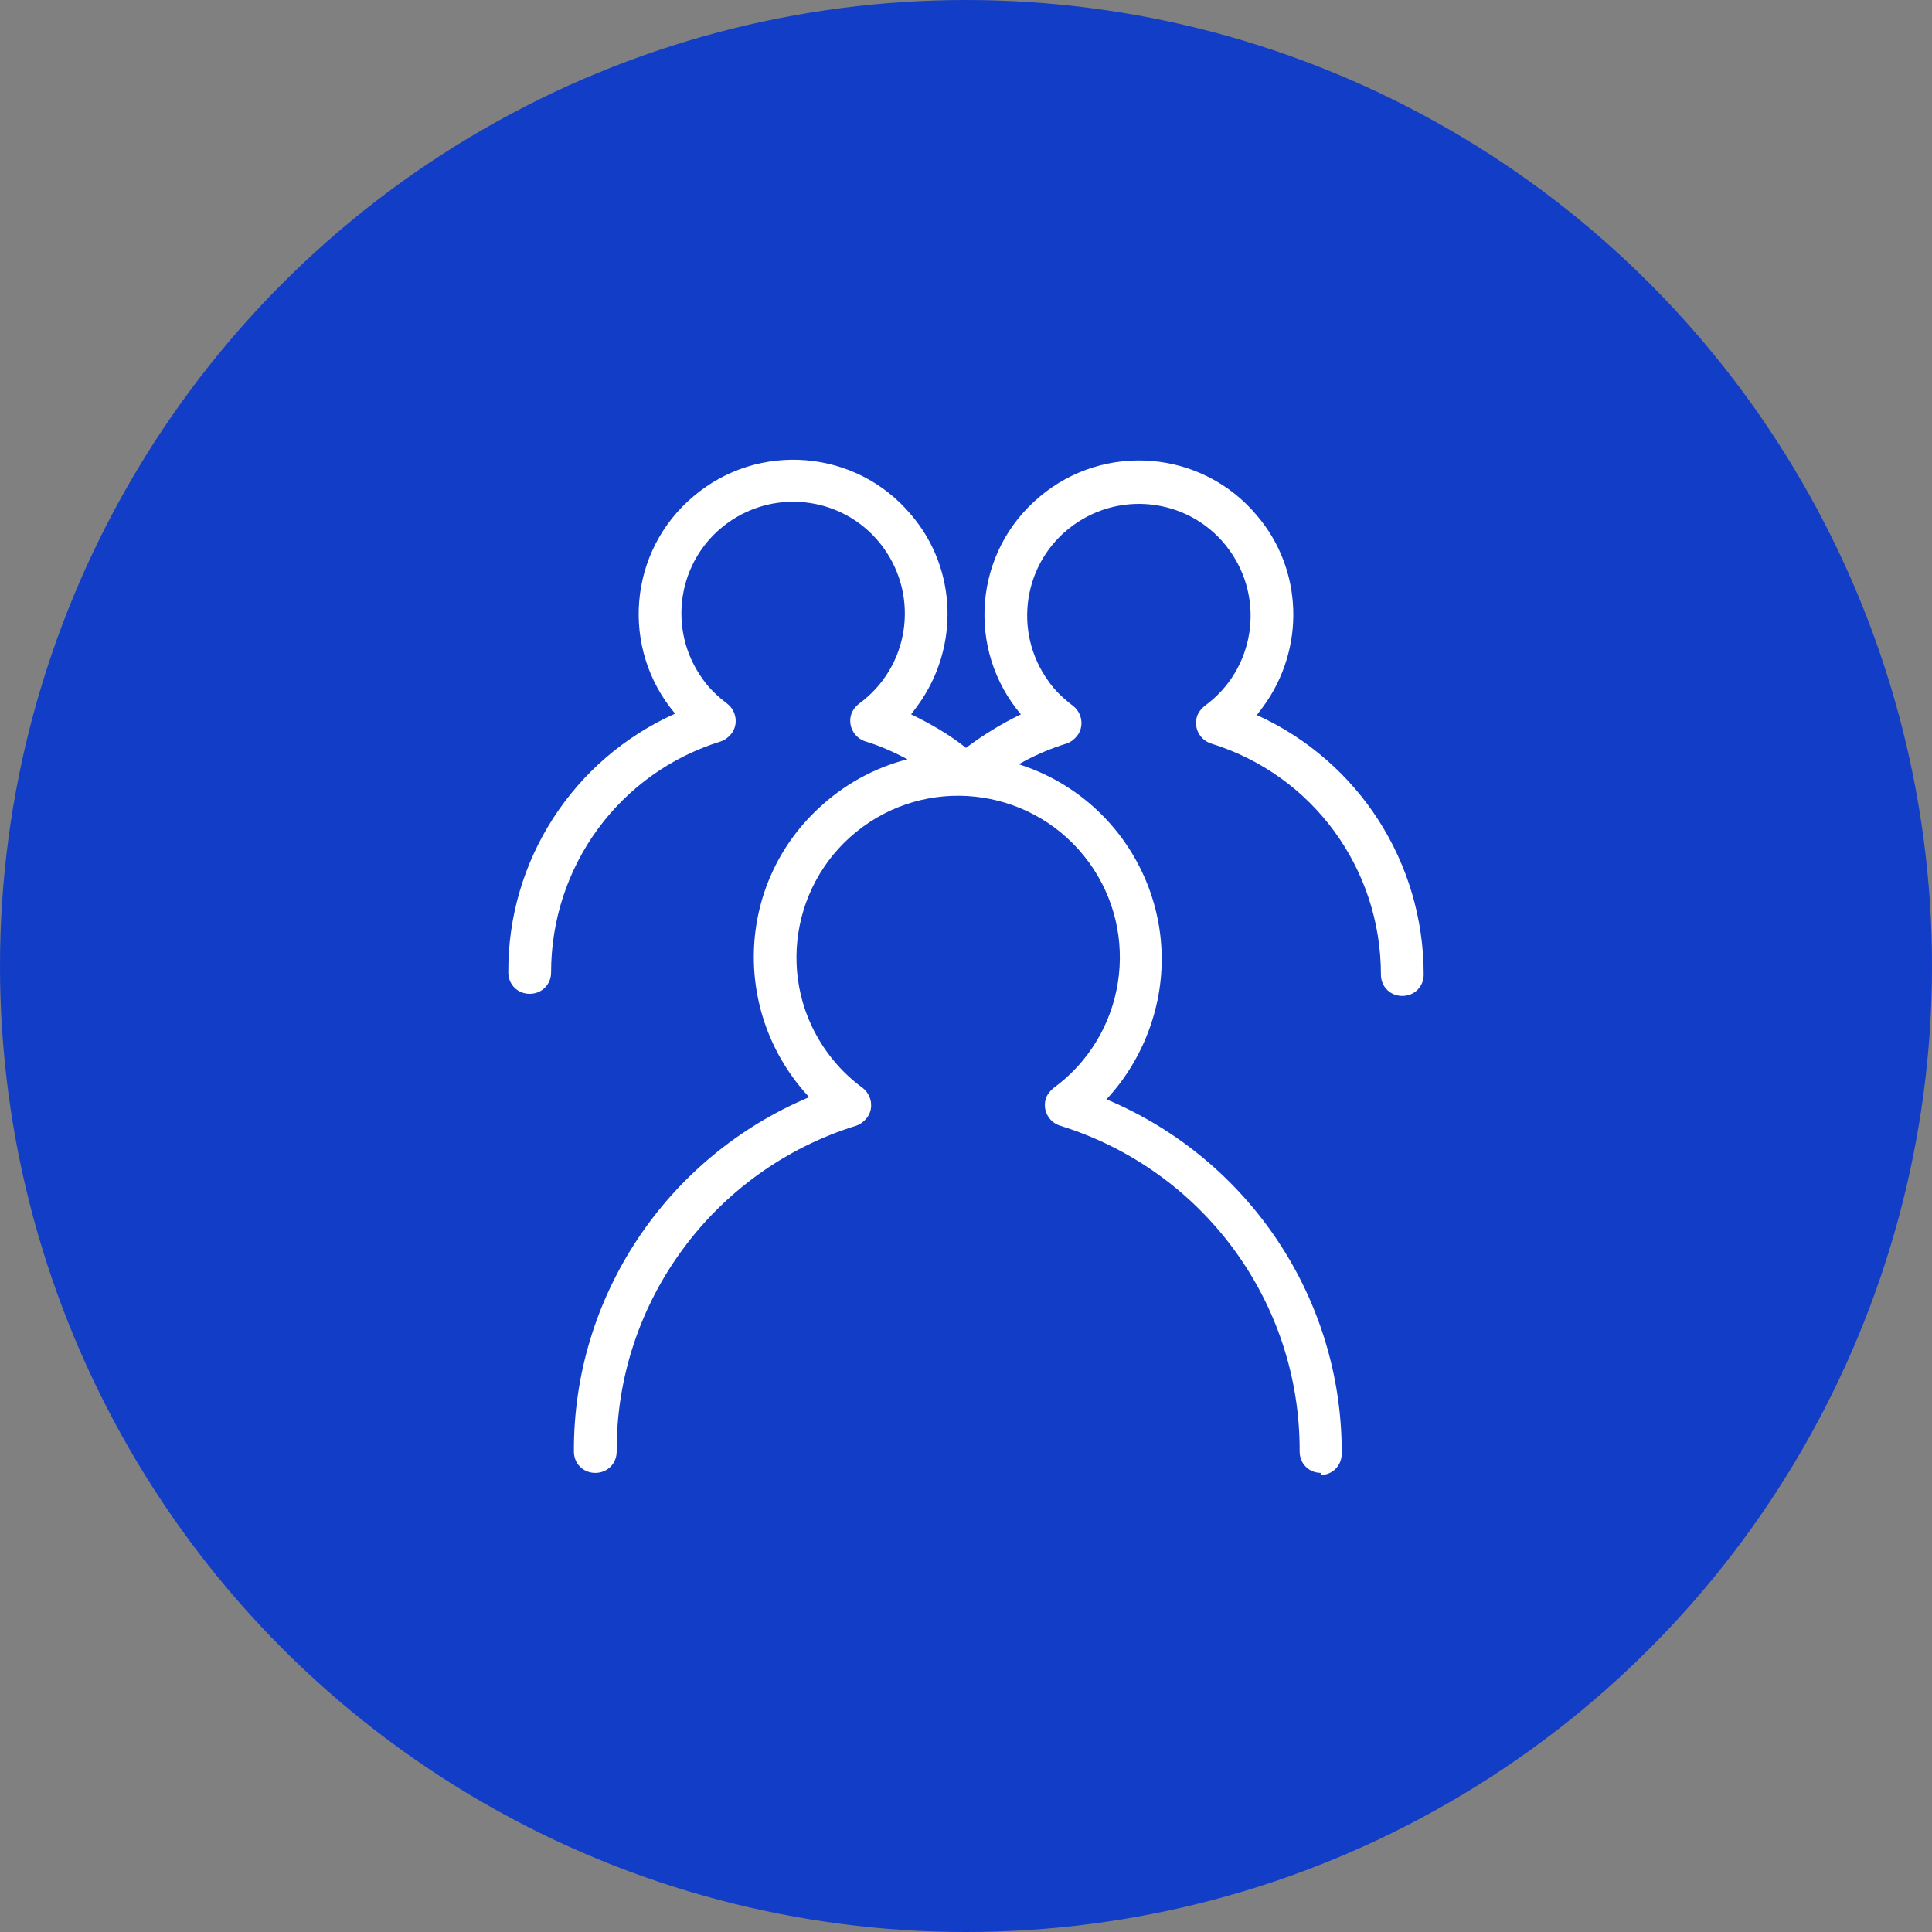
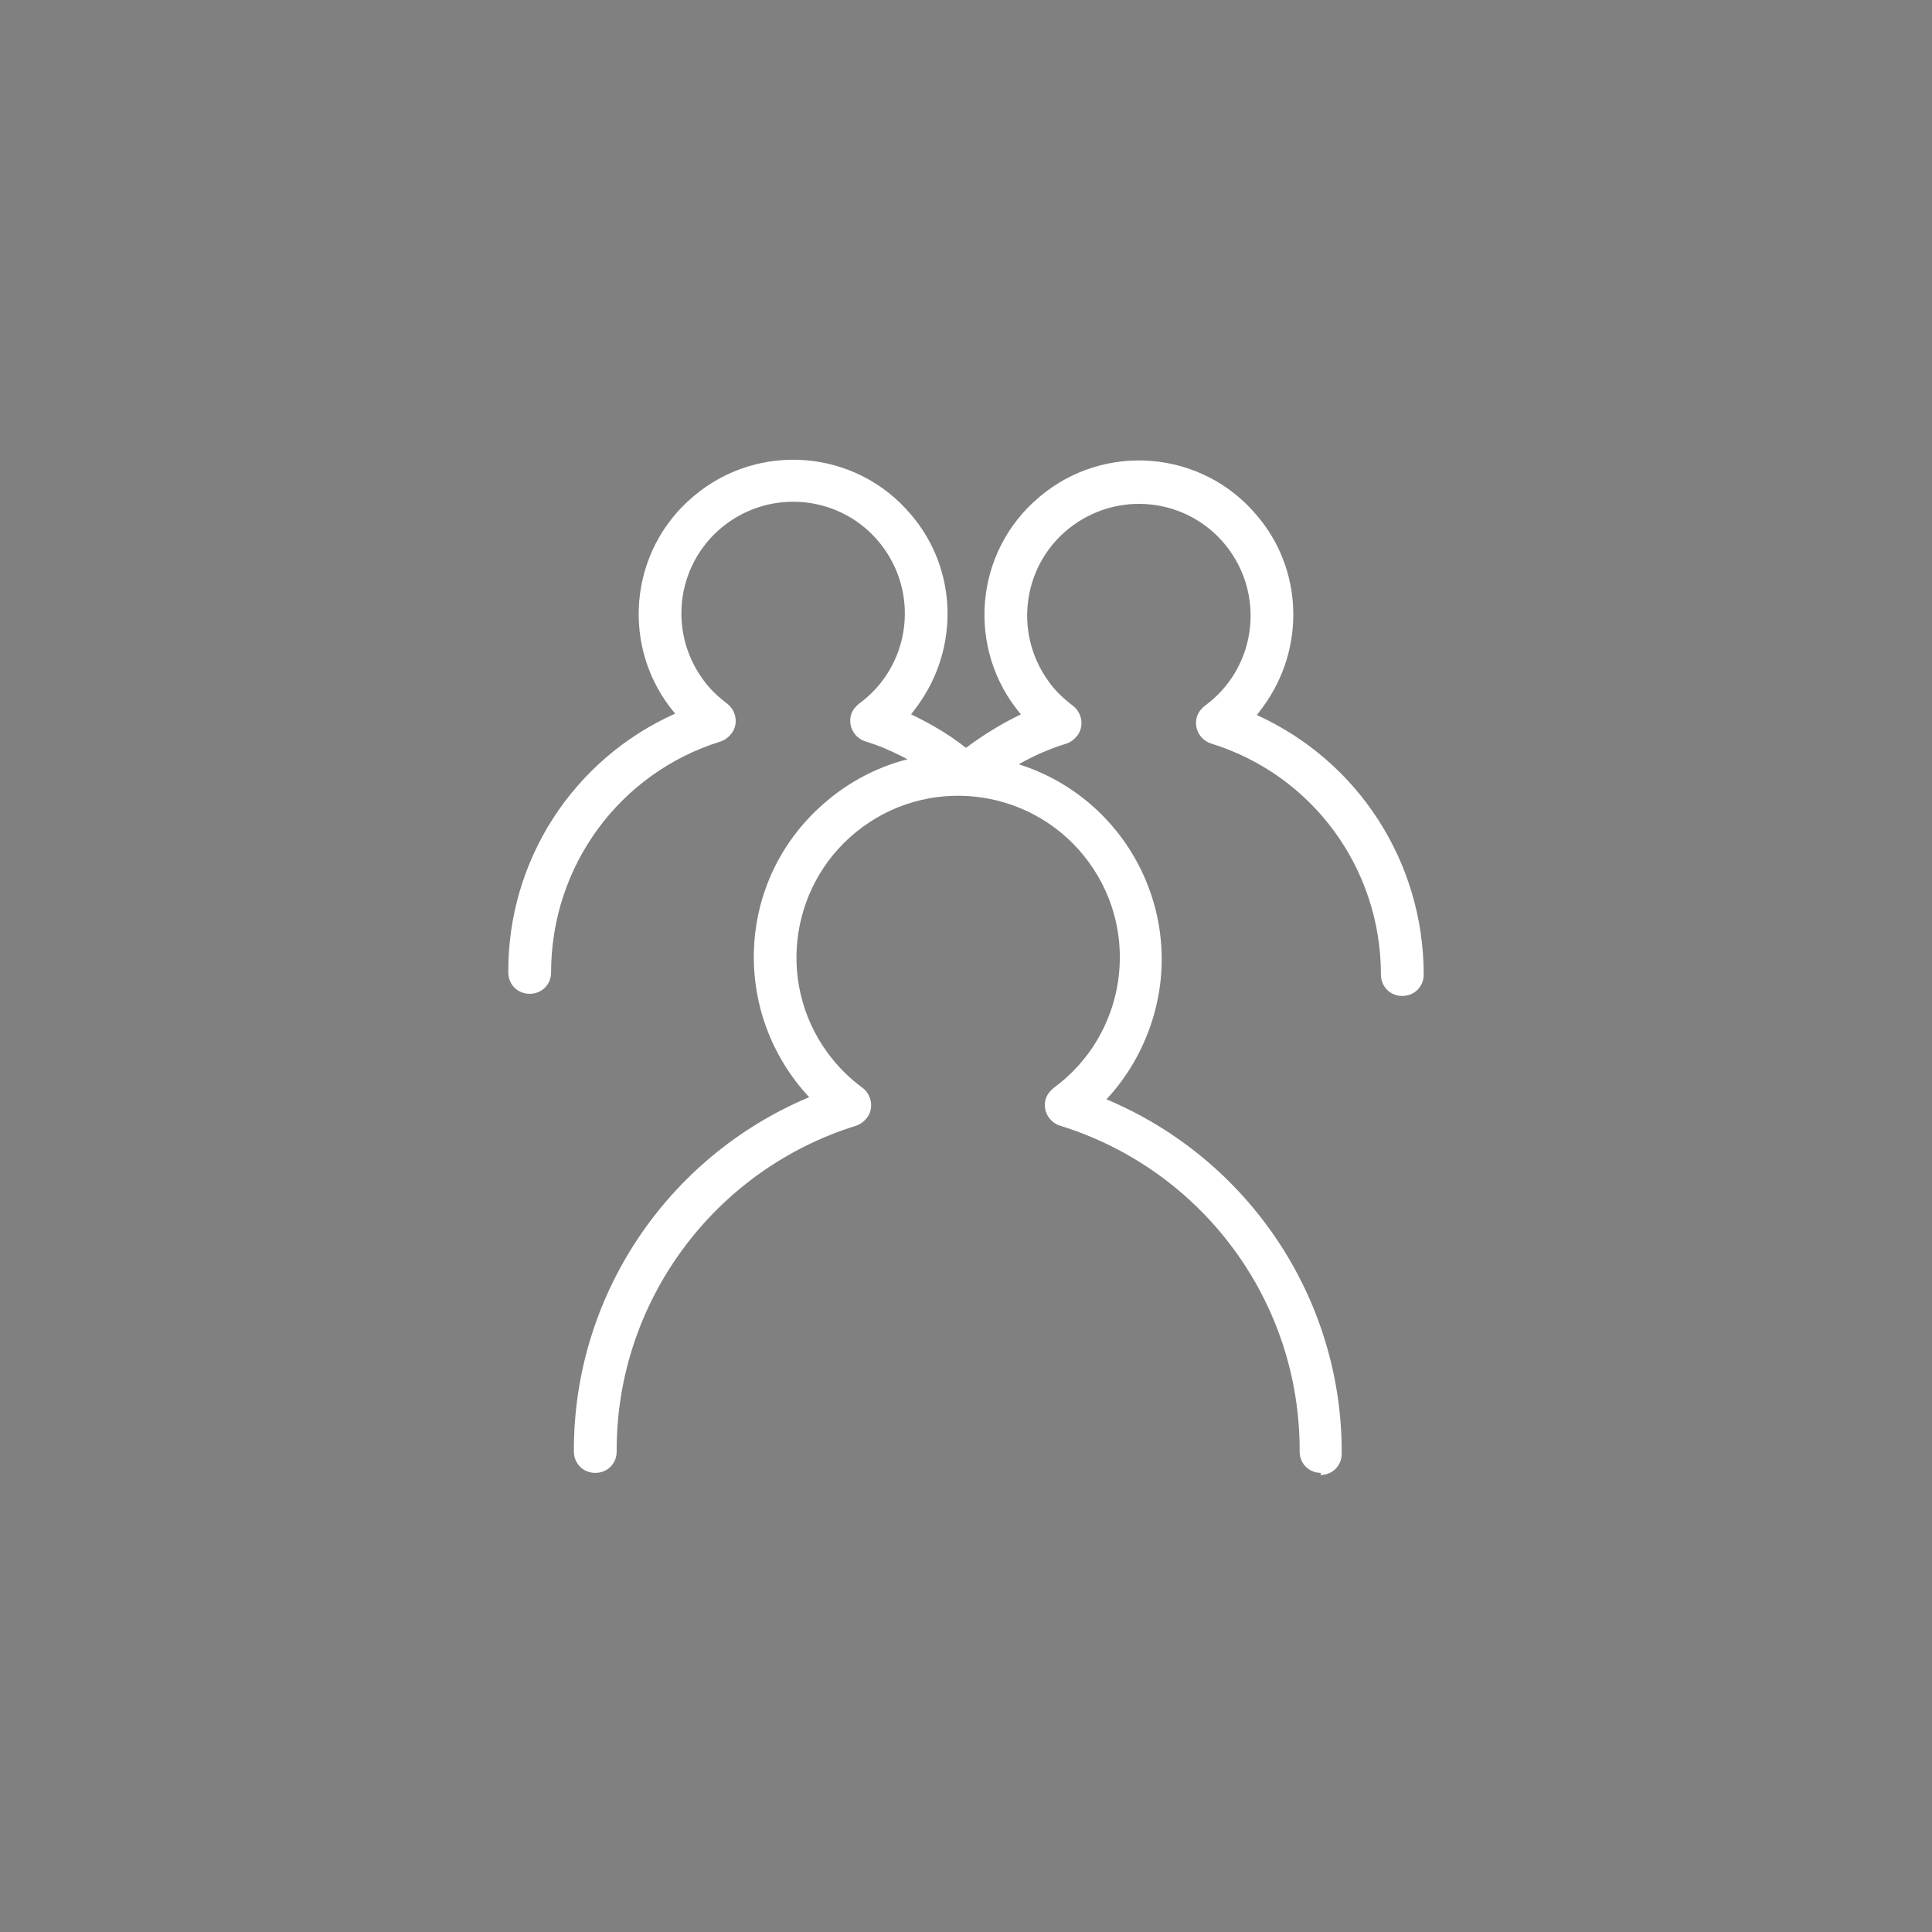
<svg xmlns="http://www.w3.org/2000/svg" version="1.1" id="Capa_1" x="0px" y="0px" viewBox="0 0 271 271" style="enable-background:new 0 0 271 271;" xml:space="preserve">
  <rect x="0" y="0" width="271" height="271" fill="#808080" stroke="none" />
  <style type="text/css">
	.st0{fill:#123DC6;}
	.st1{fill:#FFFFFF;}
</style>
  <title>Assistance, Civic Society, &amp;amp; Human Rights</title>
-   <circle class="st0" cx="135.5" cy="135.5" r="135.5" />
  <g id="Capa_2">
    <g id="Capa_2-2">
      <path class="st1" d="M185.3,206.6c-1.7,0-3-1.3-3-3c0.1-21-13.6-39.5-33.6-45.7c-1.6-0.5-2.5-2.2-2-3.8c0.2-0.6,0.6-1.1,1.1-1.5    c10.1-7.4,12.3-21.6,4.9-31.7c-7.4-10.1-21.6-12.3-31.7-4.9c-10.1,7.4-12.3,21.6-4.9,31.7c1.4,1.9,3,3.5,4.9,4.9    c1.3,1,1.6,2.9,0.6,4.2c-0.4,0.5-0.9,0.9-1.5,1.1c-20,6.2-33.7,24.8-33.6,45.7c0,1.7-1.3,3-3,3l0,0c-1.7,0-3-1.3-3-3    c-0.1-21.7,13-41.3,33-49.7c-10.8-11.6-10.3-29.7,1.3-40.5c3.5-3.3,7.8-5.7,12.5-6.9c-1.9-1-3.9-1.9-5.9-2.5    c-1.6-0.5-2.5-2.2-2-3.8c0.2-0.6,0.6-1.1,1.1-1.5c7-5.1,8.5-14.9,3.4-21.9S109,68.3,102,73.4s-8.5,14.9-3.4,21.9    c0.9,1.3,2.1,2.4,3.4,3.4c1.3,1,1.6,2.9,0.6,4.2c-0.4,0.5-0.9,0.9-1.5,1.1c-14.2,4.4-23.8,17.5-23.8,32.4c0,1.7-1.3,3-3,3l0,0    c-1.7,0-3-1.3-3-3c-0.1-15.7,9.1-29.9,23.4-36.3C87,91,88.1,77.3,97.3,69.6c9.1-7.7,22.8-6.6,30.5,2.6c6.5,7.6,6.8,18.7,0.9,26.8    c-0.3,0.4-0.6,0.8-0.9,1.2c2.7,1.3,5.3,2.8,7.7,4.7l0,0l0,0c2.4-1.8,5-3.4,7.7-4.7c-7.7-9.1-6.6-22.8,2.6-30.5    c9.1-7.7,22.8-6.6,30.5,2.6c6.5,7.6,6.8,18.7,0.9,26.8c-0.3,0.4-0.6,0.8-0.9,1.2c14.3,6.5,23.4,20.7,23.4,36.4c0,1.7-1.3,3-3,3    l0,0c-1.7,0-3-1.3-3-3c0-14.9-9.6-28-23.8-32.4c-1.6-0.5-2.5-2.2-2-3.8c0.2-0.6,0.6-1.1,1.1-1.5c7-5.1,8.5-14.9,3.4-21.9    s-14.9-8.5-21.9-3.4s-8.5,14.9-3.4,21.9c0.9,1.3,2.1,2.4,3.4,3.4s1.6,2.9,0.6,4.2c-0.4,0.5-0.9,0.9-1.5,1.1    c-2.3,0.7-4.6,1.7-6.7,2.9c15.1,4.8,23.5,20.9,18.7,36c-1.3,4.1-3.5,7.9-6.4,11c20,8.4,33.1,28,33,49.7c0,1.7-1.3,3-3,3    L185.3,206.6z" />
    </g>
  </g>
</svg>